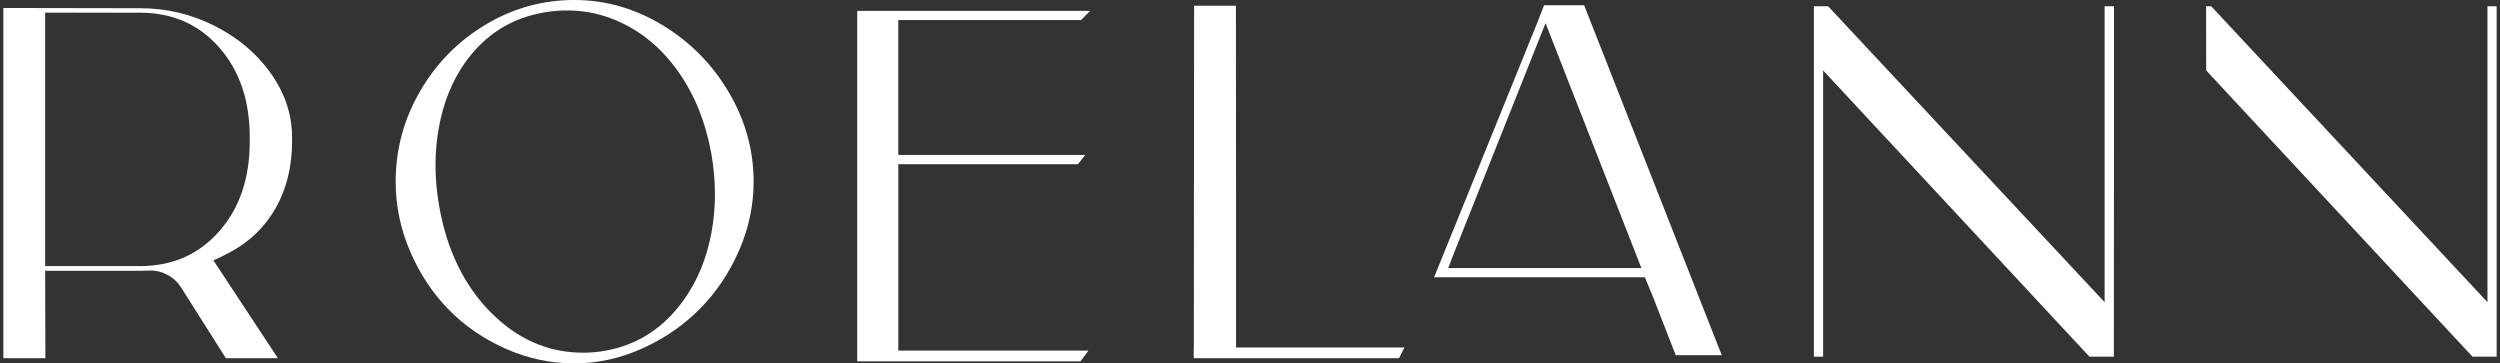
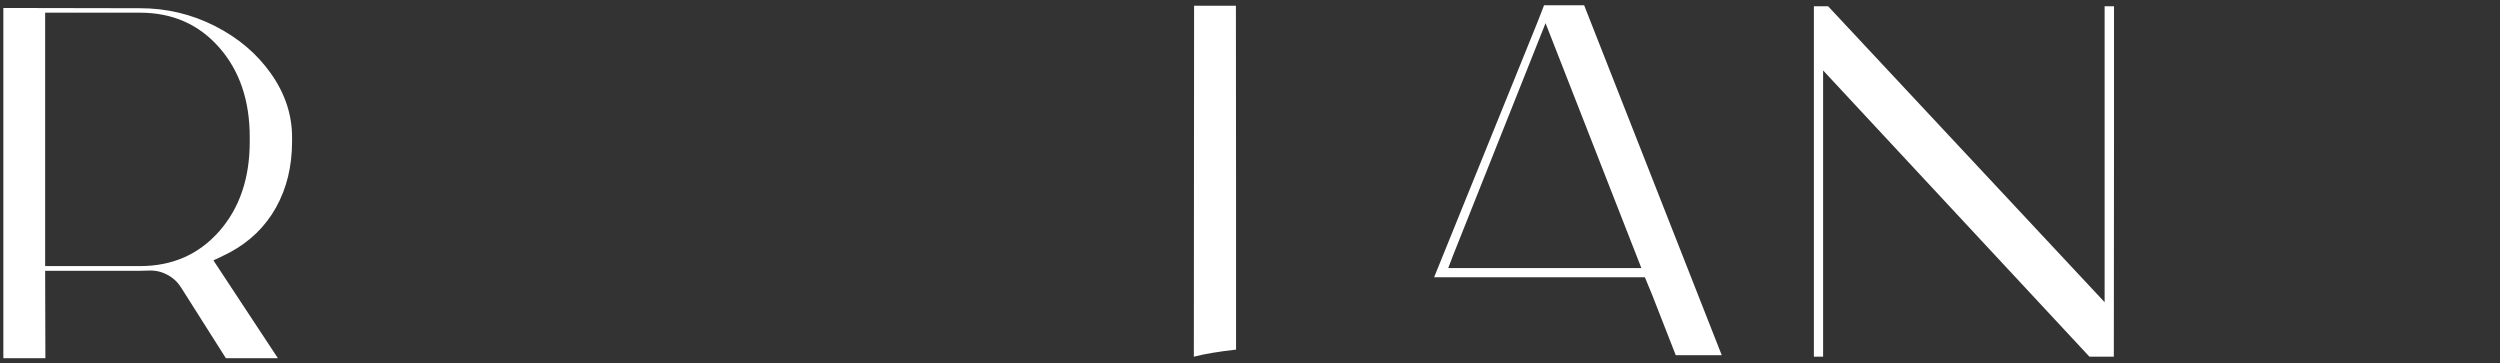
<svg xmlns="http://www.w3.org/2000/svg" width="344" height="50" viewBox="0 0 344 50" fill="none">
  <rect x="0" y="0" width="344" height="50" fill="#333333" stroke="none" />
  <path d="M31.626 34.729L30.324 35.38L29.365 35.826L38.236 49.285H31.079L24.915 39.557C24.458 38.828 23.84 38.25 23.066 37.829C22.289 37.408 21.467 37.206 20.6 37.228C20.44 37.228 20.213 37.234 19.915 37.245C19.618 37.257 19.402 37.262 19.264 37.262H6.212L6.246 49.285H0.461V3.083V1.097L19.264 1.131C22.917 1.131 26.354 1.947 29.572 3.58C32.791 5.213 35.366 7.398 37.297 10.14C39.227 12.881 40.189 15.802 40.189 18.907V19.454C40.189 22.88 39.454 25.91 37.981 28.548C36.508 31.185 34.39 33.244 31.626 34.729ZM19.262 36.614C23.714 36.614 27.345 35.02 30.153 31.836C32.962 28.651 34.364 24.536 34.364 19.488V18.871C34.364 13.826 32.962 9.71 30.153 6.523C27.345 3.336 23.714 1.745 19.262 1.745H6.212V36.614H19.262Z" fill="white" />
-   <path d="M79.006 0C83.298 0 87.35 1.153 91.163 3.459C94.976 5.766 98.017 8.849 100.29 12.707C102.562 16.565 103.699 20.664 103.699 25.001C103.699 28.267 103.025 31.435 101.678 34.504C100.332 37.577 98.539 40.242 96.3 42.5C94.061 44.762 91.424 46.577 88.388 47.946C85.352 49.315 82.224 50 79.003 50C75.737 50 72.592 49.327 69.567 47.98C66.543 46.633 63.928 44.835 61.723 42.585C59.52 40.337 57.755 37.669 56.431 34.588C55.107 31.505 54.445 28.309 54.445 24.999C54.445 20.568 55.559 16.43 57.784 12.584C60.008 8.737 63.011 5.676 66.79 3.406C70.575 1.136 74.643 0 79.006 0ZM94.109 41.238C95.98 38.612 97.243 35.542 97.894 32.024C98.544 28.509 98.539 24.878 97.877 21.132C97.1 16.817 95.593 13.072 93.357 9.898C91.118 6.725 88.379 4.413 85.136 2.963C81.893 1.512 78.47 1.097 74.862 1.711C70.342 2.489 66.722 4.784 64.004 8.597C62.2 11.155 60.99 14.163 60.373 17.622C59.756 21.082 59.778 24.684 60.441 28.427C61.512 34.454 63.883 39.313 67.547 43C71.212 46.687 75.442 48.53 80.237 48.53C81.219 48.53 82.179 48.451 83.113 48.291C87.659 47.517 91.323 45.163 94.109 41.238Z" fill="white" />
-   <path d="M123.608 22.591V48.244H149.773L148.676 49.717H117.954V1.493H150.012L148.744 2.761H123.605V21.323H149.324L148.331 22.591H123.608Z" fill="white" />
  <path d="M170.081 27.445L170.061 0.788H164.307L164.273 49.08C165.78 48.693 167.718 48.37 170.081 48.106V27.445Z" fill="white" />
  <path d="M236.71 48.361L217.977 0.721H212.464L211.574 3.016L197.333 38.154H198.763H205.32H226.335L227.328 40.55L230.583 48.872H236.918L236.71 48.361ZM199.277 36.886L199.928 35.175L212.668 3.187L225.855 36.889H199.277V36.886Z" fill="white" />
  <path d="M289.595 0.858V41.58L251.544 0.858H249.591V49.08H250.86V9.693L287.505 49.08H290.863L290.888 18.456V0.858H289.595Z" fill="white" />
-   <path d="M343.539 0.858V49.08H340.217L305.867 12.162L303.572 9.693L303.564 0.858H304.257L305.867 2.584L342.274 41.58V0.858H343.539Z" fill="white" />
-   <path d="M193.247 47.812H164.273V49.285H192.507L193.247 47.812Z" fill="white" />
</svg>